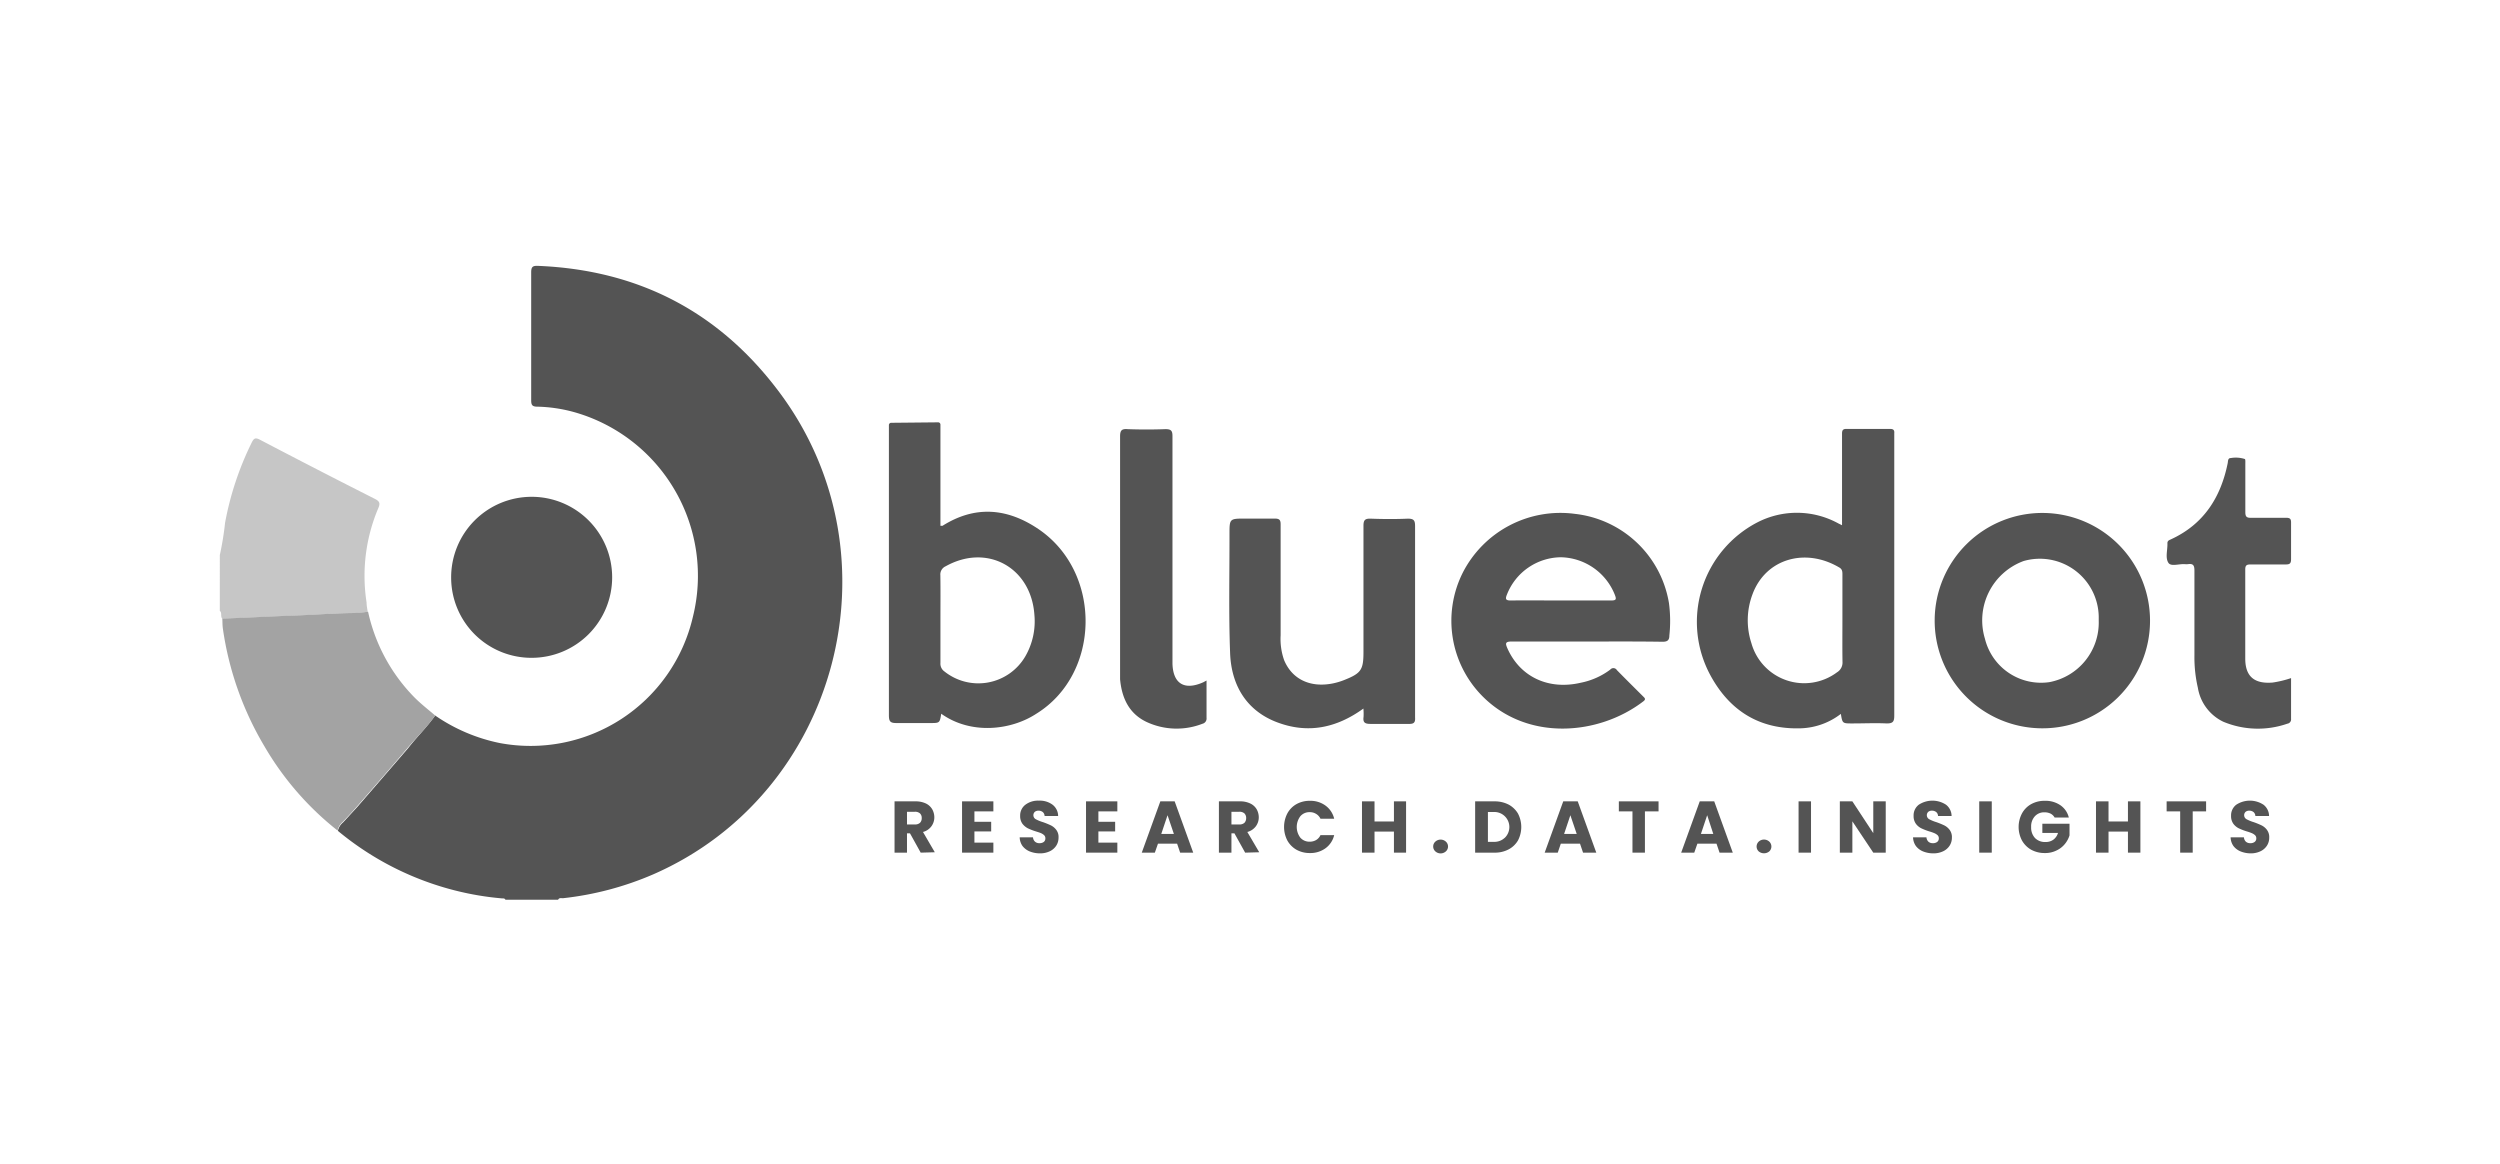
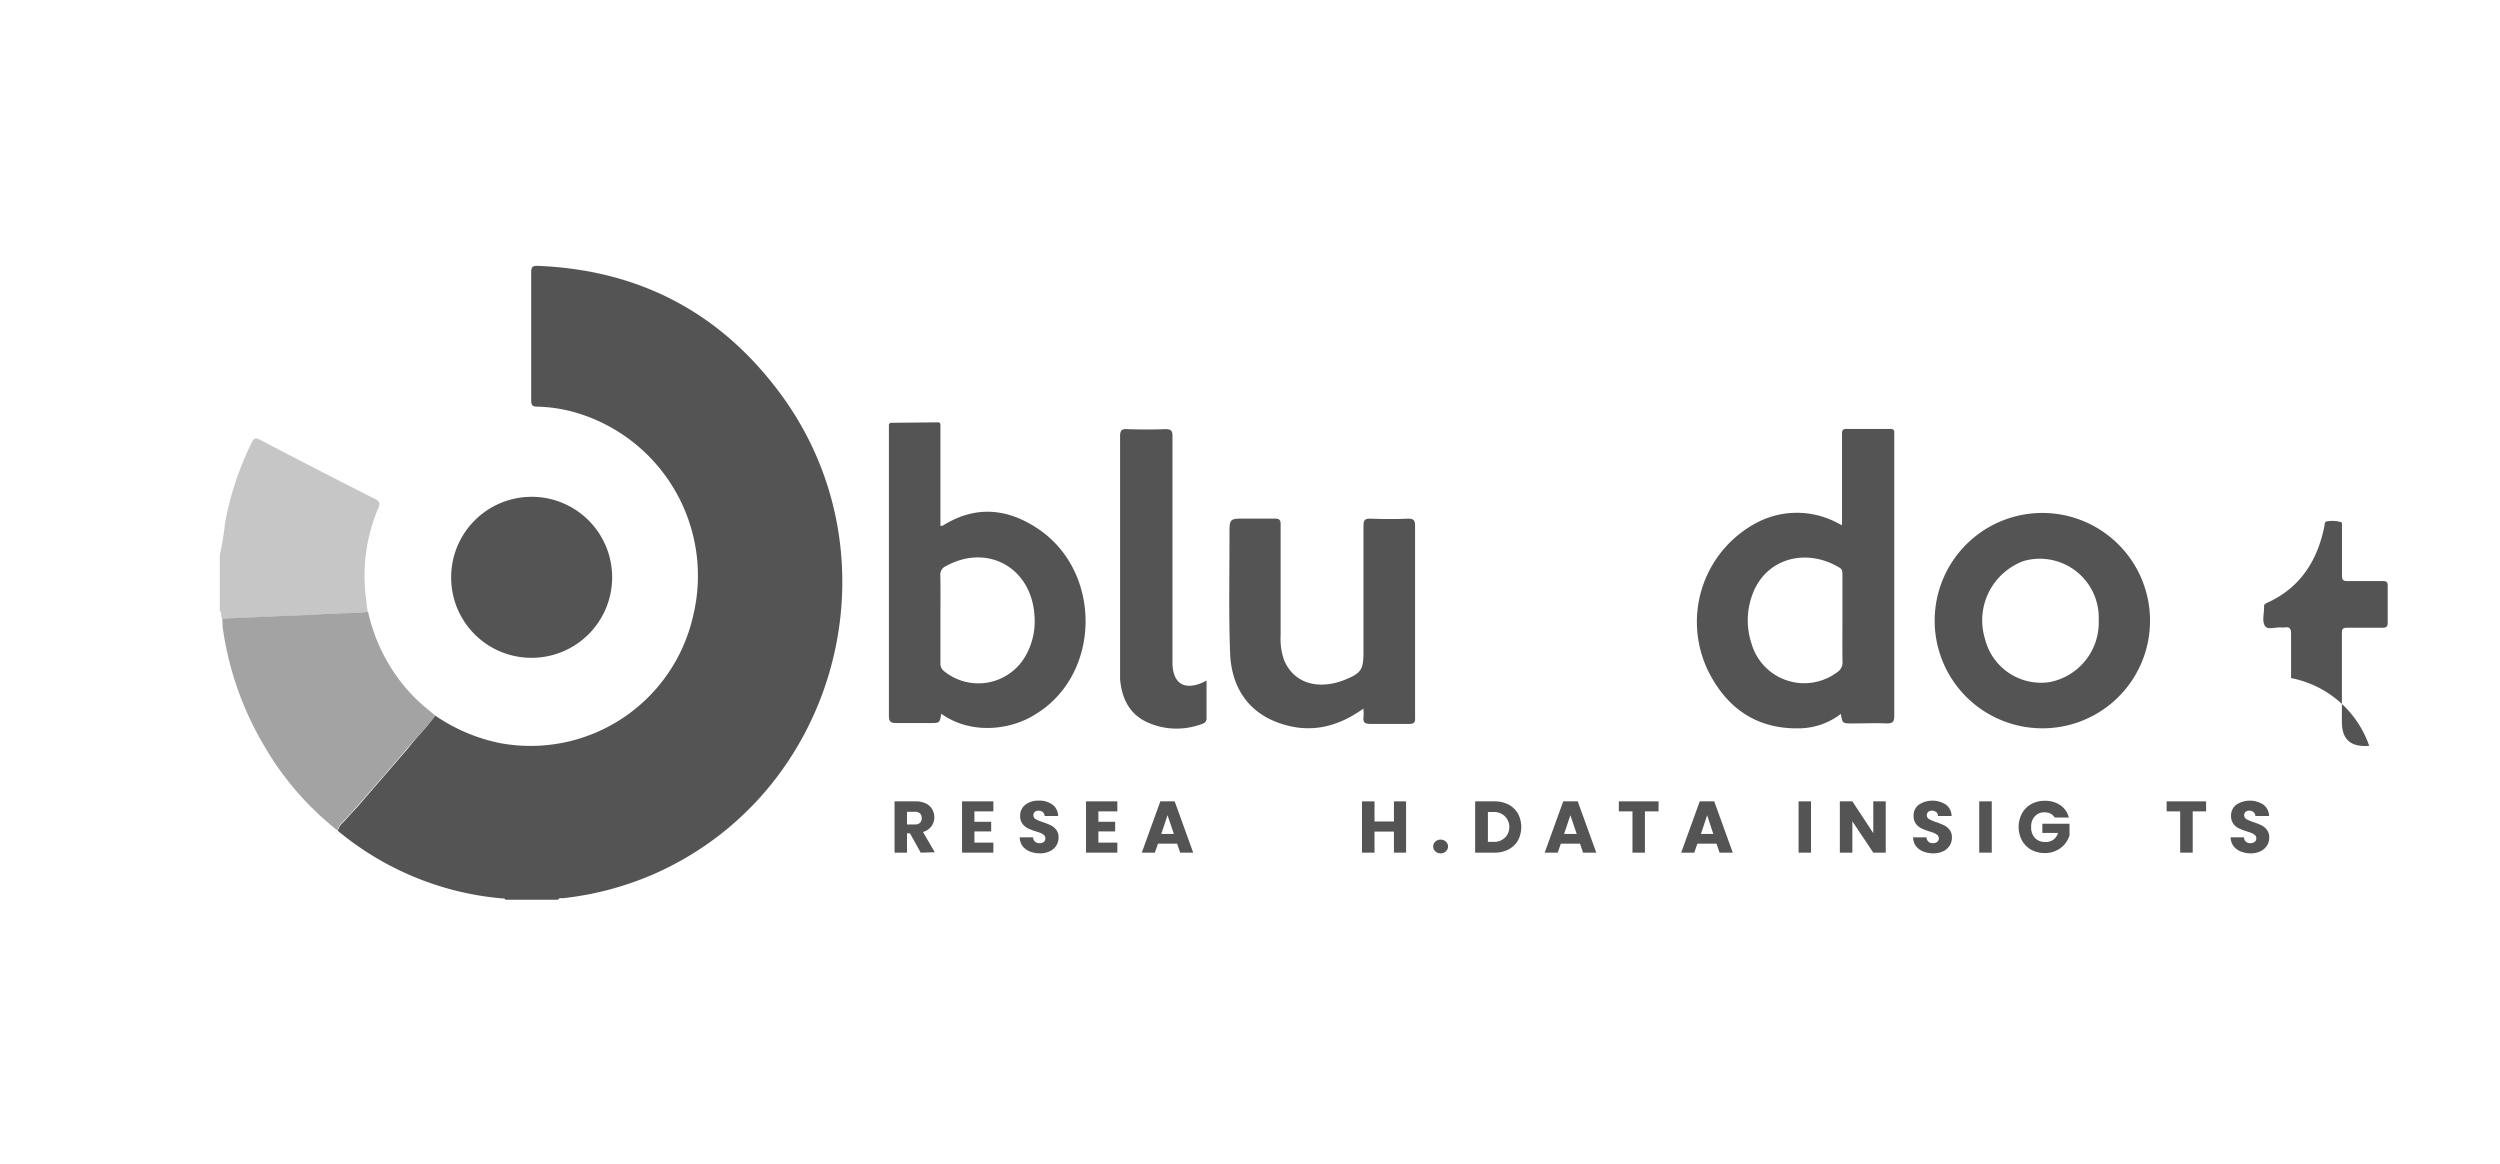
<svg xmlns="http://www.w3.org/2000/svg" id="Capa_1" data-name="Capa 1" viewBox="0 0 319.24 148.66">
  <defs>
    <style>.cls-1{fill:#545454;}.cls-2{fill:#c6c6c6;}.cls-3{fill:#a3a3a3;}</style>
  </defs>
  <g id="_9uTWtq.tif" data-name="9uTWtq.tif">
    <path class="cls-1" d="M55.57,91.37a22.37,22.37,0,0,0,8.28,3.52A21.28,21.28,0,0,0,88.47,78.81a21.72,21.72,0,0,0-15-26.14,19.06,19.06,0,0,0-4.85-.74c-.68,0-.79-.23-.79-.84,0-5.43,0-10.87,0-16.3,0-.7.18-.87.86-.84,13,.53,23.35,6,31,16.37,15.37,20.86,7.32,51-16.25,61.32a39.92,39.92,0,0,1-11.56,3.06c-.21,0-.47-.09-.61.19H64.54c-.09-.2-.29-.16-.45-.17a37.3,37.3,0,0,1-5.94-1,38,38,0,0,1-15-7.62,1.92,1.92,0,0,1,.66-1.08c.62-.67,1.24-1.34,1.84-2,2.16-2.49,4.33-5,6.46-7.47C53.23,94.11,54.52,92.84,55.57,91.37Z" />
    <path class="cls-2" d="M28.07,70.88a38,38,0,0,0,.67-4.12A39.18,39.18,0,0,1,32.15,56.5c.29-.59.51-.63,1.08-.33Q40.54,60,47.88,63.71c.63.32.69.58.41,1.22a22.15,22.15,0,0,0-1.48,12c0,.4.09.8.14,1.19a16.53,16.53,0,0,1-1.71.18c-2.56,0-5.1.23-7.65.32-3.07.11-6.13.28-9.2.39-.28-.3,0-.77-.32-1Z" />
    <path class="cls-1" d="M120.19,91.14c-.19,1.19-.19,1.19-1.41,1.19-1.44,0-2.88,0-4.32,0-.77,0-.95-.2-.95-1,0-11.24,0-33.73,0-33.73l0-3.32a.29.29,0,0,1,.28-.29l6-.06a.29.29,0,0,1,.3.29c0,1.58,0,9.1,0,12.39v.53c.11,0,.21,0,.27,0,4.17-2.63,8.27-2.26,12.23.41,8.18,5.52,8,18.5-.27,23.6C129.11,93.25,124,93.86,120.19,91.14Zm-.1-12.08c0,1.87,0,3.73,0,5.6a1.21,1.21,0,0,0,.52,1.09,6.94,6.94,0,0,0,10.31-1.92,8.93,8.93,0,0,0,1.17-5.3c-.41-6.08-6.05-9.17-11.33-6.22a1.14,1.14,0,0,0-.68,1.15C120.11,75.33,120.09,77.19,120.09,79.06Z" />
    <path class="cls-1" d="M235.22,67.07V58.73c0-1.12,0-2.25,0-3.37,0-.45.15-.6.59-.59,1.85,0,3.69,0,5.54,0,.41,0,.58.14.54.55,0,.15,0,.29,0,.44q0,17.81,0,35.62c0,.74-.15,1-.94,1-1.47-.07-2.94,0-4.41,0-1.27,0-1.27,0-1.47-1.22A8.84,8.84,0,0,1,230,93c-5.29.18-9.13-2.22-11.6-6.79a14.32,14.32,0,0,1,6-19.5,11,11,0,0,1,10.37.14Zm.05,12c0-1.89,0-3.79,0-5.69,0-.34,0-.66-.36-.89-4.36-2.61-9.44-1.15-11.12,3.39a9.41,9.41,0,0,0-.14,6.26,7,7,0,0,0,10.93,3.71,1.45,1.45,0,0,0,.7-1.34C235.25,82.72,235.27,80.91,235.27,79.09Z" />
-     <path class="cls-1" d="M202.62,81.92c-3.2,0-6.39,0-9.59,0-.84,0-.81.25-.54.87,1.62,3.65,5.25,5.36,9.38,4.39a9.27,9.27,0,0,0,3.75-1.67.52.52,0,0,1,.85.06c1.1,1.13,2.23,2.24,3.35,3.36.23.22.39.37,0,.65-5.67,4.33-14.81,5.13-20.56-.72a13.68,13.68,0,0,1-2.48-15.71,14,14,0,0,1,14.34-7.53,13.71,13.71,0,0,1,12,11.4,17.29,17.29,0,0,1,.05,4.13c0,.61-.25.81-.9.8C209.07,81.9,205.84,81.92,202.62,81.92Zm-3.28-5.24c2.13,0,4.26,0,6.39,0,.66,0,.7-.16.48-.72a7.58,7.58,0,0,0-6.87-4.8,7.48,7.48,0,0,0-6.9,4.74c-.25.6-.18.79.52.78C195.09,76.65,197.21,76.68,199.34,76.68Z" />
    <path class="cls-3" d="M43.11,106.06a38.09,38.09,0,0,1-9.36-10.79,40.56,40.56,0,0,1-5.29-15c-.06-.42-.05-.85-.07-1.28,3.07-.11,6.13-.28,9.2-.39,2.55-.09,5.09-.3,7.65-.32A16.53,16.53,0,0,0,47,78.11,22.4,22.4,0,0,0,52.8,88.93c.86.89,1.84,1.64,2.77,2.44-1,1.47-2.34,2.74-3.5,4.11-2.13,2.51-4.3,5-6.46,7.47-.6.69-1.22,1.36-1.84,2A1.92,1.92,0,0,0,43.11,106.06Z" />
    <path class="cls-1" d="M260.55,93a13.75,13.75,0,1,1,14-13.71A13.73,13.73,0,0,1,260.55,93ZM268,79.29c0-.17,0-.35,0-.52a7.52,7.52,0,0,0-9.59-7.13,8.07,8.07,0,0,0-4.94,9.93,7.38,7.38,0,0,0,8.21,5.54A7.74,7.74,0,0,0,268,79.29Z" />
    <path class="cls-1" d="M174.1,90.48c-3.51,2.54-7.18,3.23-11.08,1.73s-5.79-4.76-5.94-8.81c-.19-5.05-.07-10.12-.08-15.18,0-2,0-2,2.05-2,1.24,0,2.48,0,3.72,0,.61,0,.77.18.76.77,0,4.72,0,9.43,0,14.15a8.19,8.19,0,0,0,.44,3.14c1,2.43,3.3,3.56,6.18,3a8.5,8.5,0,0,0,1.49-.44c2.17-.86,2.47-1.3,2.47-3.58,0-5.38,0-10.75,0-16.13,0-.73.21-.92.92-.9,1.58.06,3.17.07,4.75,0,.81,0,.92.27.92,1,0,7.28,0,14.55,0,21.82,0,.87,0,1.73,0,2.59.05.68-.22.82-.84.8-1.61,0-3.22,0-4.84,0-.71,0-1-.16-.9-.89A7.49,7.49,0,0,0,174.1,90.48Z" />
    <path class="cls-1" d="M57.61,73.77A10.28,10.28,0,1,1,67.89,84,10.25,10.25,0,0,1,57.61,73.77Z" />
-     <path class="cls-1" d="M292.56,86.59c0,1.77,0,3.49,0,5.21a.55.55,0,0,1-.47.61,11.45,11.45,0,0,1-8.19-.25,5.85,5.85,0,0,1-3.24-4.33,17.2,17.2,0,0,1-.44-4.11c0-3.62,0-7.24,0-10.87,0-.64-.16-.91-.82-.81a2.06,2.06,0,0,1-.43,0c-.71-.05-1.72.33-2.06-.15-.45-.66-.1-1.67-.14-2.53,0-.29.2-.38.41-.47,4.21-1.92,6.4-5.35,7.29-9.75.05-.24,0-.65.4-.65a3.76,3.76,0,0,1,1.77.12c.11,0,.08.42.08.65,0,2,0,4.08,0,6.13,0,.55.14.75.72.73,1.5,0,3,0,4.5,0,.5,0,.63.16.62.64,0,1.55,0,3.11,0,4.66,0,.56-.2.66-.7.66-1.5,0-3,0-4.5,0-.47,0-.65.12-.65.63,0,3.79,0,7.59,0,11.39,0,2.3,1.18,3.25,3.49,3.06A13.23,13.23,0,0,0,292.56,86.59Z" />
+     <path class="cls-1" d="M292.56,86.59c0,1.77,0,3.49,0,5.21c0-3.62,0-7.24,0-10.87,0-.64-.16-.91-.82-.81a2.06,2.06,0,0,1-.43,0c-.71-.05-1.72.33-2.06-.15-.45-.66-.1-1.67-.14-2.53,0-.29.2-.38.41-.47,4.21-1.92,6.4-5.35,7.29-9.75.05-.24,0-.65.4-.65a3.76,3.76,0,0,1,1.77.12c.11,0,.08.42.08.65,0,2,0,4.08,0,6.13,0,.55.14.75.72.73,1.5,0,3,0,4.5,0,.5,0,.63.16.62.64,0,1.55,0,3.11,0,4.66,0,.56-.2.66-.7.66-1.5,0-3,0-4.5,0-.47,0-.65.12-.65.63,0,3.79,0,7.59,0,11.39,0,2.3,1.18,3.25,3.49,3.06A13.23,13.23,0,0,0,292.56,86.59Z" />
    <path class="cls-1" d="M154.07,86.9c0,1.66,0,3.21,0,4.77a.68.68,0,0,1-.52.75,9.08,9.08,0,0,1-7.14-.23c-2.25-1.07-3.16-3.07-3.38-5.45,0-.34,0-.68,0-1q0-15,0-30c0-.76.19-1,.95-.94q2.42.09,4.83,0c.73,0,.91.19.91.9,0,7.42,0,14.84,0,22.25,0,2.27,0,4.55,0,6.81.08,2.58,1.56,3.43,3.94,2.36Z" />
  </g>
  <path class="cls-1" d="M117.57,108.88l-1.37-2.47h-.38v2.47h-1.59v-6.55h2.67a3,3,0,0,1,1.33.27,1.88,1.88,0,0,1,.81.74,2.11,2.11,0,0,1,.27,1,1.92,1.92,0,0,1-.37,1.17,1.94,1.94,0,0,1-1.08.73l1.51,2.59Zm-1.75-3.6h1a.93.93,0,0,0,.66-.21.82.82,0,0,0,.22-.61.78.78,0,0,0-.22-.59.93.93,0,0,0-.66-.21h-1Z" />
  <path class="cls-1" d="M124.43,103.61v1.33h2.14v1.23h-2.14v1.43h2.42v1.28h-4v-6.55h4v1.28Z" />
  <path class="cls-1" d="M131.48,108.72a2.25,2.25,0,0,1-.91-.69,2,2,0,0,1-.36-1.11h1.7a.82.82,0,0,0,.26.56.79.79,0,0,0,.56.19.89.89,0,0,0,.56-.16.57.57,0,0,0,.2-.46.54.54,0,0,0-.16-.4,1.46,1.46,0,0,0-.4-.26c-.16-.07-.39-.14-.68-.23a7.75,7.75,0,0,1-1-.39,2.1,2.1,0,0,1-.69-.58,1.65,1.65,0,0,1-.29-1,1.72,1.72,0,0,1,.67-1.43,2.67,2.67,0,0,1,1.72-.52,2.72,2.72,0,0,1,1.75.52,1.84,1.84,0,0,1,.71,1.44h-1.73a.68.68,0,0,0-.23-.5.83.83,0,0,0-.55-.18.72.72,0,0,0-.47.15.59.59,0,0,0,.12.94,4.94,4.94,0,0,0,.94.38,11,11,0,0,1,1,.41,1.94,1.94,0,0,1,.68.57,1.48,1.48,0,0,1,.29,1,1.86,1.86,0,0,1-.28,1,2,2,0,0,1-.83.73,2.84,2.84,0,0,1-1.28.27A3.49,3.49,0,0,1,131.48,108.72Z" />
  <path class="cls-1" d="M140.26,103.61v1.33h2.14v1.23h-2.14v1.43h2.42v1.28h-4v-6.55h4v1.28Z" />
  <path class="cls-1" d="M150.31,107.73h-2.44l-.4,1.15H145.8l2.37-6.55H150l2.37,6.55H150.7Zm-.41-1.24-.81-2.39-.8,2.39Z" />
-   <path class="cls-1" d="M159,108.88l-1.37-2.47h-.38v2.47h-1.6v-6.55h2.68a2.93,2.93,0,0,1,1.32.27,1.86,1.86,0,0,1,.82.74,2.11,2.11,0,0,1,.27,1,1.92,1.92,0,0,1-.37,1.17,2,2,0,0,1-1.09.73l1.52,2.59Zm-1.75-3.6h1a.93.93,0,0,0,.66-.21.86.86,0,0,0,.22-.61.82.82,0,0,0-.22-.59.93.93,0,0,0-.66-.21h-1Z" />
-   <path class="cls-1" d="M164.39,103.87a3,3,0,0,1,1.17-1.19,3.43,3.43,0,0,1,1.7-.42,3.26,3.26,0,0,1,2,.61,2.89,2.89,0,0,1,1.11,1.68h-1.75a1.41,1.41,0,0,0-.56-.62,1.49,1.49,0,0,0-.81-.22,1.51,1.51,0,0,0-1.2.52,2.27,2.27,0,0,0,0,2.74,1.54,1.54,0,0,0,1.2.51,1.58,1.58,0,0,0,.81-.21,1.38,1.38,0,0,0,.56-.63h1.75a2.89,2.89,0,0,1-1.11,1.68,3.26,3.26,0,0,1-2,.61,3.43,3.43,0,0,1-1.7-.42,3.08,3.08,0,0,1-1.17-1.18,3.77,3.77,0,0,1,0-3.46Z" />
  <path class="cls-1" d="M179.55,102.33v6.55H178v-2.69h-2.48v2.69h-1.6v-6.55h1.6v2.57H178v-2.57Z" />
  <path class="cls-1" d="M183.28,108.71a.84.84,0,0,1,0-1.23,1,1,0,0,1,1.36,0,.84.84,0,0,1,0,1.23,1,1,0,0,1-1.36,0Z" />
  <path class="cls-1" d="M192.64,102.74a3.09,3.09,0,0,1,1.2,1.15,3.71,3.71,0,0,1,0,3.43,3,3,0,0,1-1.21,1.15,3.73,3.73,0,0,1-1.8.41h-2.46v-6.55h2.46A3.87,3.87,0,0,1,192.64,102.74Zm-.51,4.27a1.92,1.92,0,0,0-1.41-3.32H190v3.81h.75A1.91,1.91,0,0,0,192.13,107Z" />
  <path class="cls-1" d="M201.76,107.73h-2.45l-.39,1.15h-1.67l2.37-6.55h1.85l2.37,6.55h-1.69Zm-.42-1.24-.81-2.39-.8,2.39Z" />
  <path class="cls-1" d="M211.79,102.33v1.28h-1.74v5.27h-1.59v-5.27h-1.74v-1.28Z" />
  <path class="cls-1" d="M219.19,107.73h-2.44l-.4,1.15h-1.67l2.37-6.55h1.85l2.37,6.55h-1.69Zm-.41-1.24L218,104.1l-.8,2.39Z" />
-   <path class="cls-1" d="M224.57,108.71a.86.86,0,0,1,0-1.23,1,1,0,0,1,1.37,0,.86.86,0,0,1,0,1.23,1.06,1.06,0,0,1-1.37,0Z" />
  <path class="cls-1" d="M231.26,102.33v6.55h-1.59v-6.55Z" />
  <path class="cls-1" d="M240.8,108.88h-1.59l-2.67-4v4h-1.6v-6.55h1.6l2.67,4.06v-4.06h1.59Z" />
  <path class="cls-1" d="M245.56,108.72a2.19,2.19,0,0,1-.91-.69,2,2,0,0,1-.36-1.11H246a.86.86,0,0,0,.25.56.81.81,0,0,0,.56.19.85.85,0,0,0,.56-.16.55.55,0,0,0,.21-.46.54.54,0,0,0-.16-.4,1.51,1.51,0,0,0-.41-.26,6.17,6.17,0,0,0-.67-.23,7.75,7.75,0,0,1-1-.39,1.92,1.92,0,0,1-.69-.58,1.65,1.65,0,0,1-.29-1,1.71,1.71,0,0,1,.66-1.43,3.17,3.17,0,0,1,3.48,0,1.84,1.84,0,0,1,.71,1.44h-1.73a.68.68,0,0,0-.23-.5.85.85,0,0,0-.55-.18.7.7,0,0,0-.47.15.59.59,0,0,0,.12.94,5.08,5.08,0,0,0,.93.38,10.29,10.29,0,0,1,1,.41,1.94,1.94,0,0,1,.68.57,1.54,1.54,0,0,1,.29,1,1.86,1.86,0,0,1-.28,1,2,2,0,0,1-.83.73,2.84,2.84,0,0,1-1.28.27A3.49,3.49,0,0,1,245.56,108.72Z" />
  <path class="cls-1" d="M254.34,102.33v6.55h-1.6v-6.55Z" />
  <path class="cls-1" d="M262.37,104.4a1.29,1.29,0,0,0-.51-.5,1.73,1.73,0,0,0-.78-.17,1.59,1.59,0,0,0-1.24.51,1.89,1.89,0,0,0-.47,1.36,1.94,1.94,0,0,0,.49,1.41,1.78,1.78,0,0,0,1.35.51,1.62,1.62,0,0,0,1-.3,1.65,1.65,0,0,0,.59-.86h-2v-1.17h3.47v1.48a3.17,3.17,0,0,1-.6,1.11,3,3,0,0,1-1.08.83,3.21,3.21,0,0,1-1.47.32,3.56,3.56,0,0,1-1.74-.42,3.11,3.11,0,0,1-1.18-1.18,3.7,3.7,0,0,1,0-3.46,3,3,0,0,1,1.18-1.19,3.49,3.49,0,0,1,1.73-.42,3.35,3.35,0,0,1,2,.57,2.65,2.65,0,0,1,1.07,1.57Z" />
-   <path class="cls-1" d="M273.32,102.33v6.55h-1.59v-2.69h-2.48v2.69h-1.6v-6.55h1.6v2.57h2.48v-2.57Z" />
  <path class="cls-1" d="M281.71,102.33v1.28H280v5.27h-1.6v-5.27h-1.73v-1.28Z" />
  <path class="cls-1" d="M286.11,108.72a2.19,2.19,0,0,1-.91-.69,2,2,0,0,1-.36-1.11h1.7a.86.86,0,0,0,.25.56.81.81,0,0,0,.56.19.85.85,0,0,0,.56-.16.55.55,0,0,0,.21-.46.54.54,0,0,0-.16-.4,1.51,1.51,0,0,0-.41-.26,6.17,6.17,0,0,0-.67-.23,7.75,7.75,0,0,1-1-.39,1.92,1.92,0,0,1-.69-.58,1.65,1.65,0,0,1-.29-1,1.71,1.71,0,0,1,.66-1.43,3.17,3.17,0,0,1,3.48,0,1.84,1.84,0,0,1,.71,1.44H288a.68.68,0,0,0-.23-.5.85.85,0,0,0-.55-.18.7.7,0,0,0-.47.15.59.59,0,0,0,.12.94,5.08,5.08,0,0,0,.93.38,10.29,10.29,0,0,1,1,.41,1.94,1.94,0,0,1,.68.57,1.54,1.54,0,0,1,.29,1,1.86,1.86,0,0,1-.28,1,2,2,0,0,1-.83.73,2.84,2.84,0,0,1-1.28.27A3.49,3.49,0,0,1,286.11,108.72Z" />
</svg>